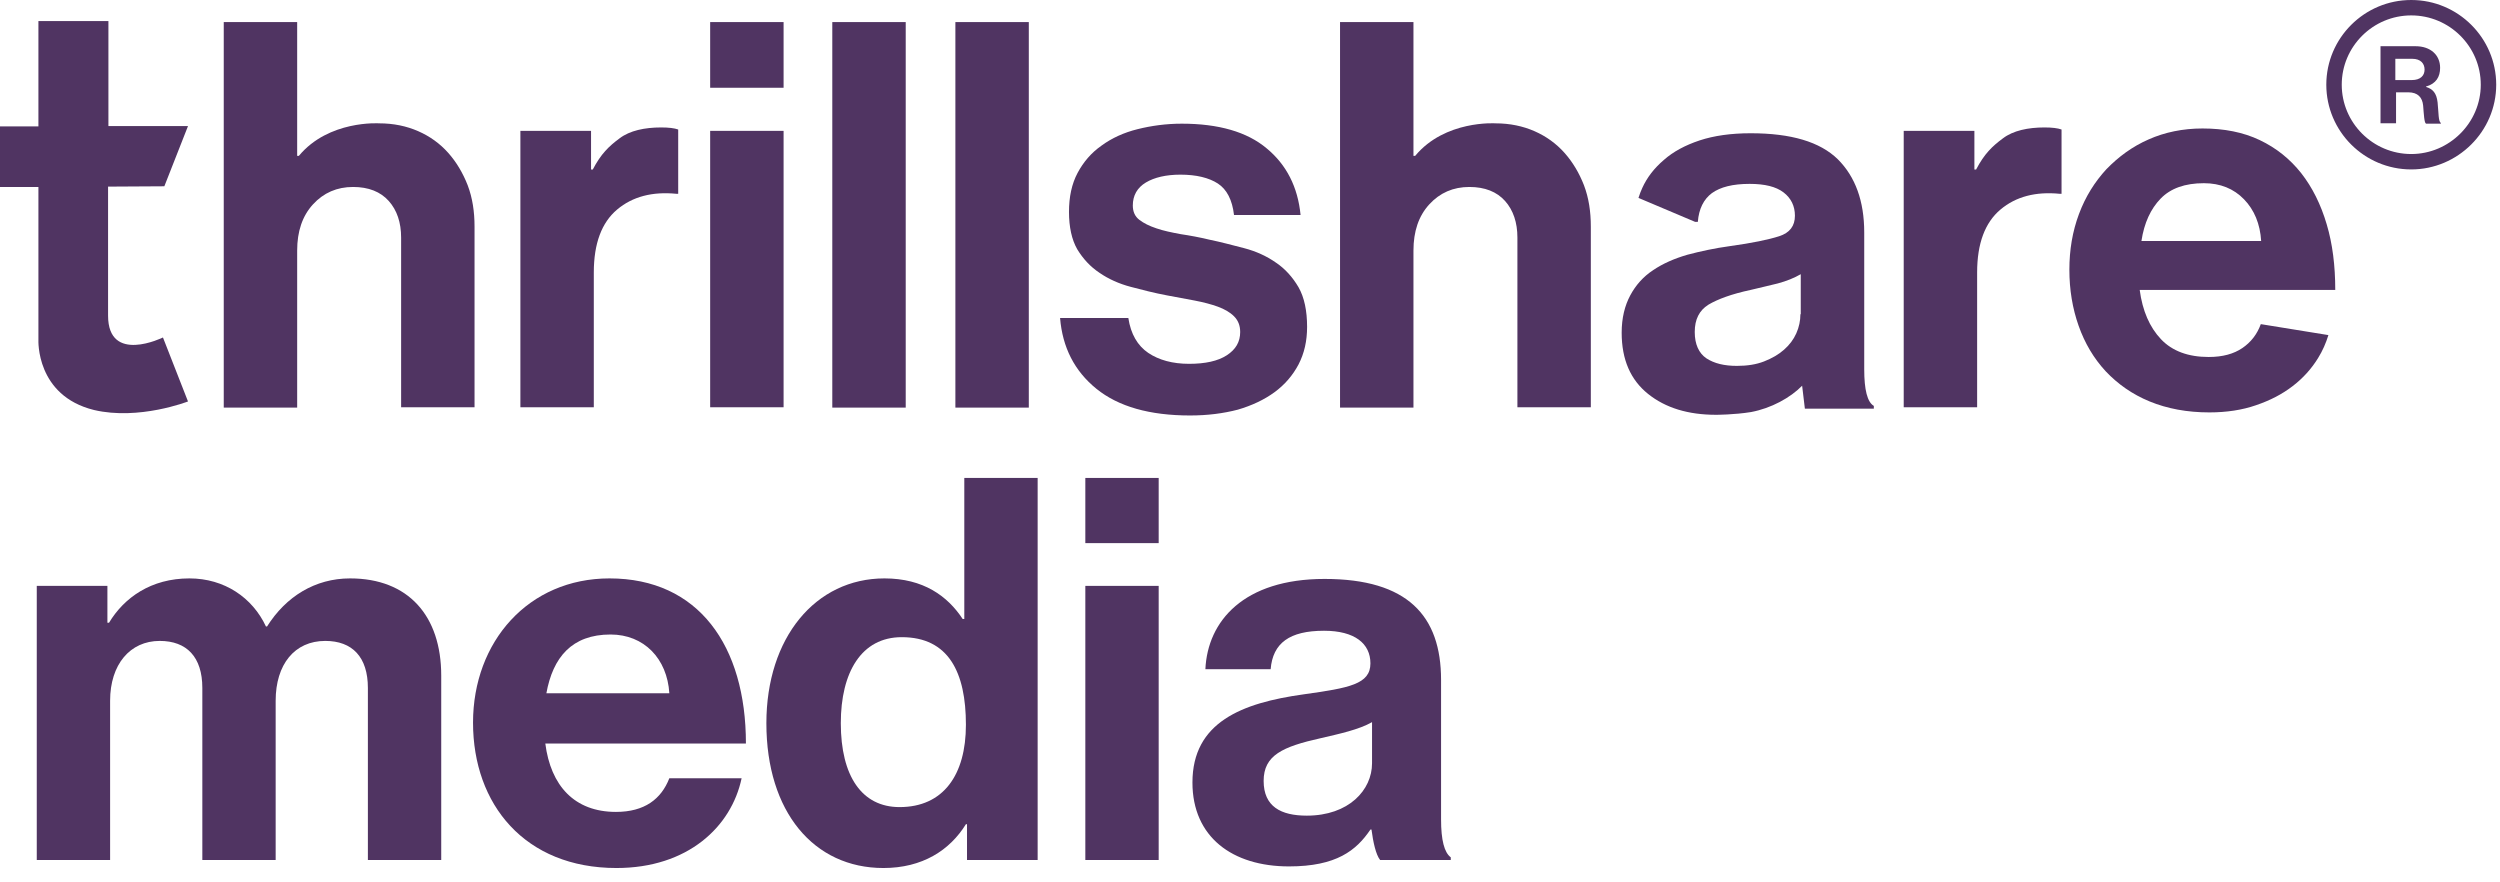
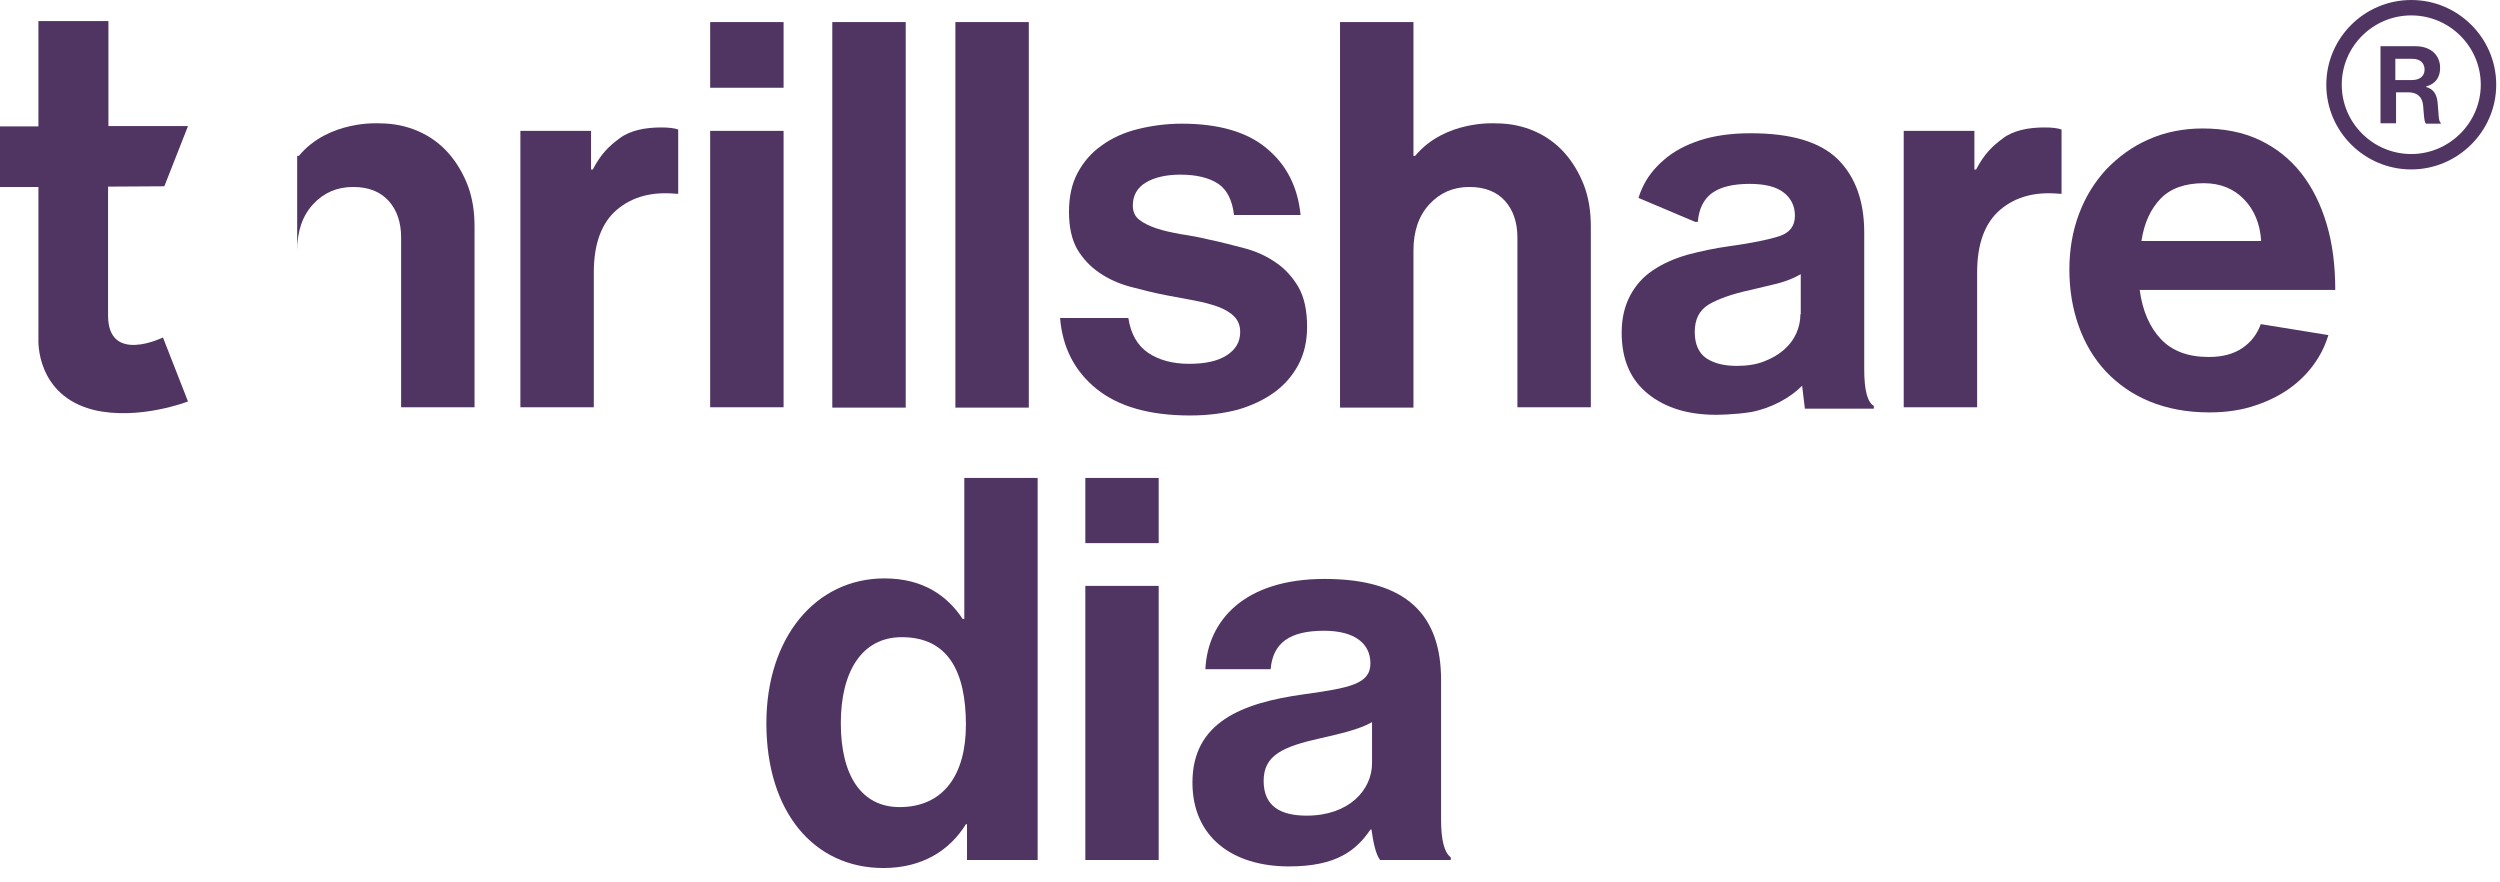
<svg xmlns="http://www.w3.org/2000/svg" width="136" height="48" viewBox="0 0 136 48" fill="none">
-   <path d="M2 46.784H5.99V38.121C5.99 36.145 7.075 34.866 8.689 34.866C10.156 34.866 11.007 35.738 11.007 37.424V46.784H14.996V38.121C14.996 36.145 16.023 34.866 17.695 34.866C19.162 34.866 20.013 35.738 20.013 37.424V46.784H24.003V36.755C24.003 33.5 22.213 31.465 19.045 31.465C17.138 31.465 15.554 32.453 14.527 34.081H14.468C13.735 32.511 12.209 31.465 10.303 31.465C8.22 31.465 6.753 32.511 5.931 33.877H5.843V31.872H2V46.784Z" fill="#503462" />
-   <path d="M33.537 47.22C37.41 47.22 39.786 44.982 40.344 42.336H36.412C35.972 43.47 35.063 44.168 33.508 44.168C31.249 44.168 29.958 42.743 29.665 40.447H40.578C40.578 35.127 37.997 31.465 33.156 31.465C28.755 31.465 25.733 34.895 25.733 39.313C25.733 43.761 28.55 47.22 33.537 47.22ZM33.215 34.517C35.033 34.517 36.295 35.825 36.412 37.715H29.723C30.076 35.767 31.102 34.517 33.215 34.517Z" fill="#503462" />
  <path d="M48.058 47.22C50.17 47.22 51.666 46.261 52.546 44.836H52.605V46.784H56.448V26H52.458V33.674H52.37C51.549 32.424 50.229 31.465 48.116 31.465C44.361 31.465 41.691 34.691 41.691 39.342C41.691 44.168 44.273 47.22 48.058 47.22ZM48.938 43.906C46.884 43.906 45.74 42.22 45.74 39.342C45.74 36.581 46.855 34.662 49.055 34.662C51.608 34.662 52.546 36.581 52.546 39.429C52.546 42.162 51.314 43.906 48.938 43.906Z" fill="#503462" />
  <path d="M59.042 46.784H63.032V31.872H59.042V46.784ZM59.042 29.546H63.032V26H59.042V29.546Z" fill="#503462" />
  <path d="M75.079 46.784H78.922V46.639C78.57 46.377 78.394 45.708 78.394 44.575V36.988C78.394 33.5 76.575 31.494 72.057 31.494C67.656 31.494 65.691 33.79 65.573 36.406H69.123C69.24 34.982 70.15 34.313 72.028 34.313C73.7 34.313 74.551 35.011 74.551 36.087C74.551 37.22 73.406 37.424 70.913 37.773C67.568 38.238 64.869 39.284 64.869 42.569C64.869 45.534 67.04 47.133 70.121 47.133C72.702 47.133 73.788 46.261 74.551 45.127H74.609C74.697 45.795 74.844 46.493 75.079 46.784ZM71.089 44.371C69.681 44.371 68.742 43.877 68.742 42.482C68.742 41.086 69.769 40.621 71.852 40.156C72.849 39.924 73.934 39.691 74.639 39.284V41.523C74.639 42.976 73.377 44.371 71.089 44.371Z" fill="#503462" />
-   <path d="M20.626 6.71C21.41 6.71 22.119 6.859 22.754 7.138C23.389 7.417 23.93 7.808 24.378 8.31C24.826 8.812 25.18 9.408 25.442 10.078C25.703 10.767 25.815 11.511 25.815 12.33V22.155H21.821V12.925C21.821 12.106 21.597 11.436 21.149 10.934C20.701 10.431 20.048 10.171 19.208 10.171C18.331 10.171 17.603 10.487 17.024 11.12C16.446 11.753 16.166 12.59 16.166 13.632V22.174H12.172V1.201H16.166V8.478H16.259C17.883 6.524 20.626 6.71 20.626 6.71Z" fill="#503462" />
+   <path d="M20.626 6.71C21.41 6.71 22.119 6.859 22.754 7.138C23.389 7.417 23.93 7.808 24.378 8.31C24.826 8.812 25.18 9.408 25.442 10.078C25.703 10.767 25.815 11.511 25.815 12.33V22.155H21.821V12.925C21.821 12.106 21.597 11.436 21.149 10.934C20.701 10.431 20.048 10.171 19.208 10.171C18.331 10.171 17.603 10.487 17.024 11.12C16.446 11.753 16.166 12.59 16.166 13.632V22.174H12.172H16.166V8.478H16.259C17.883 6.524 20.626 6.71 20.626 6.71Z" fill="#503462" />
  <path d="M81.353 6.71C82.137 6.71 82.846 6.859 83.481 7.138C84.115 7.417 84.656 7.808 85.104 8.31C85.552 8.812 85.907 9.408 86.168 10.078C86.429 10.767 86.541 11.511 86.541 12.33V22.155H82.547V12.925C82.547 12.106 82.323 11.436 81.876 10.934C81.428 10.431 80.774 10.171 79.934 10.171C79.057 10.171 78.329 10.487 77.751 11.12C77.172 11.753 76.892 12.59 76.892 13.632V22.174H72.898V1.201H76.892V8.478H76.986C78.609 6.524 81.353 6.71 81.353 6.71Z" fill="#503462" />
  <path d="M32.153 9.222H32.247C32.694 8.366 33.124 7.956 33.702 7.528C34.262 7.1 35.083 6.933 35.961 6.933C36.371 6.933 36.688 6.97 36.894 7.045V10.543H36.8C35.494 10.413 34.411 10.692 33.572 11.399C32.732 12.106 32.303 13.242 32.303 14.823V22.155H28.309V7.119H32.153V9.222Z" fill="#503462" />
  <path d="M107.407 9.222H107.5C107.948 8.366 108.378 7.956 108.956 7.528C109.516 7.1 110.337 6.933 111.214 6.933C111.625 6.933 111.942 6.97 112.148 7.045V10.543H112.054C110.748 10.413 109.665 10.692 108.826 11.399C107.986 12.106 107.556 13.242 107.556 14.823V22.155H103.562V7.119H107.407V9.222Z" fill="#503462" />
  <path d="M38.633 1.201H42.627V4.774H38.633V1.201ZM38.633 7.119H42.627V22.155H38.633V7.119Z" fill="#503462" />
  <path d="M45.277 1.201H49.271V22.174H45.277V1.201Z" fill="#503462" />
  <path d="M51.973 1.201H55.967V22.174H51.973V1.201Z" fill="#503462" />
  <path d="M64.741 22.602C62.539 22.602 60.841 22.118 59.646 21.151C58.452 20.183 57.799 18.899 57.668 17.299H61.382C61.513 18.173 61.886 18.806 62.464 19.197C63.043 19.587 63.79 19.792 64.685 19.792C65.563 19.792 66.253 19.643 66.738 19.327C67.224 19.011 67.466 18.601 67.466 18.061C67.466 17.708 67.354 17.429 67.13 17.205C66.906 16.982 66.608 16.815 66.253 16.684C65.898 16.554 65.469 16.442 64.984 16.349C64.499 16.256 64.013 16.163 63.491 16.07C62.8 15.94 62.147 15.773 61.513 15.605C60.878 15.438 60.3 15.177 59.814 14.842C59.31 14.507 58.918 14.079 58.601 13.558C58.303 13.037 58.153 12.348 58.153 11.53C58.153 10.711 58.303 10.004 58.62 9.408C58.937 8.813 59.366 8.31 59.926 7.919C60.486 7.51 61.139 7.212 61.886 7.026C62.632 6.84 63.435 6.728 64.293 6.728C66.29 6.728 67.84 7.175 68.903 8.068C69.986 8.962 70.602 10.171 70.751 11.697H67.13C67.037 10.878 66.738 10.301 66.253 9.985C65.768 9.669 65.077 9.501 64.219 9.501C63.435 9.501 62.8 9.65 62.334 9.929C61.867 10.208 61.625 10.636 61.625 11.176C61.625 11.511 61.737 11.771 61.979 11.958C62.222 12.144 62.52 12.293 62.912 12.423C63.286 12.553 63.734 12.646 64.237 12.739C64.741 12.814 65.245 12.907 65.787 13.037C66.421 13.167 67.037 13.335 67.69 13.502C68.325 13.67 68.903 13.93 69.407 14.284C69.911 14.619 70.322 15.084 70.639 15.624C70.956 16.182 71.106 16.908 71.106 17.782C71.106 18.545 70.956 19.215 70.639 19.829C70.322 20.425 69.892 20.927 69.333 21.337C68.773 21.746 68.101 22.062 67.336 22.286C66.552 22.49 65.693 22.602 64.741 22.602Z" fill="#503462" />
  <path d="M122.988 17.633C122.783 18.192 122.447 18.62 121.981 18.936C121.514 19.252 120.917 19.42 120.152 19.42C119.05 19.42 118.173 19.104 117.557 18.452C116.941 17.801 116.55 16.908 116.4 15.773H127.038C127.038 14.451 126.889 13.26 126.572 12.2C126.254 11.12 125.788 10.19 125.191 9.427C124.575 8.645 123.828 8.05 122.932 7.622C122.037 7.194 120.991 6.989 119.816 6.989C118.752 6.989 117.763 7.194 116.885 7.584C115.99 7.975 115.243 8.533 114.59 9.203C113.955 9.892 113.451 10.692 113.097 11.641C112.742 12.59 112.574 13.595 112.574 14.675C112.574 15.754 112.742 16.777 113.078 17.726C113.414 18.675 113.899 19.494 114.553 20.201C115.206 20.89 115.99 21.448 116.941 21.839C117.893 22.23 118.976 22.435 120.189 22.435C121.122 22.435 121.981 22.304 122.727 22.044C123.492 21.783 124.146 21.448 124.724 21.002C125.284 20.574 125.751 20.053 126.105 19.476C126.348 19.085 126.534 18.657 126.665 18.229L122.988 17.633ZM117.539 10.804C118.08 10.245 118.864 9.966 119.89 9.966C120.786 9.966 121.514 10.264 122.074 10.841C122.634 11.418 122.951 12.181 123.007 13.111H116.494C116.643 12.125 116.997 11.362 117.539 10.804Z" fill="#503462" />
  <path d="M2.09 1.146V6.877H0V10.171H2.09V18.489C2.09 18.489 1.941 21.523 5.114 22.304C7.559 22.881 10.227 21.839 10.227 21.839L8.865 18.359C8.865 18.359 5.879 19.829 5.879 17.168C5.879 14.395 5.879 10.152 5.879 10.152L8.94 10.134L10.227 6.859H5.898V1.146H2.09Z" fill="#503462" />
  <path d="M101.414 20.09V12.646C101.414 10.934 100.928 9.613 99.977 8.664C99.006 7.715 97.438 7.249 95.236 7.249C94.172 7.249 93.239 7.38 92.455 7.64C91.671 7.901 91.018 8.254 90.514 8.701C89.992 9.147 89.6 9.65 89.339 10.227C89.264 10.394 89.189 10.58 89.133 10.766L92.213 12.069H92.362C92.418 11.362 92.679 10.841 93.127 10.506C93.594 10.171 94.266 10.003 95.18 10.003C96.001 10.003 96.617 10.152 97.028 10.469C97.438 10.785 97.644 11.213 97.644 11.734C97.644 12.292 97.364 12.665 96.785 12.851C96.207 13.037 95.311 13.223 94.098 13.39C93.276 13.502 92.511 13.669 91.802 13.856C91.093 14.06 90.458 14.339 89.936 14.693C89.394 15.047 88.984 15.512 88.685 16.07C88.387 16.628 88.219 17.298 88.219 18.099C88.219 19.569 88.704 20.667 89.656 21.43C90.608 22.192 91.839 22.565 93.351 22.565C93.351 22.565 94.34 22.565 95.255 22.416C96.356 22.211 97.401 21.634 98.036 20.983L98.185 22.23H101.936V22.081C101.582 21.876 101.414 21.206 101.414 20.09ZM97.942 17.094C97.942 17.447 97.868 17.801 97.718 18.136C97.569 18.471 97.345 18.768 97.046 19.029C96.748 19.29 96.393 19.494 95.964 19.662C95.535 19.829 95.049 19.904 94.49 19.904C93.799 19.904 93.258 19.773 92.829 19.494C92.418 19.215 92.194 18.731 92.194 18.061C92.194 17.373 92.437 16.889 92.941 16.573C93.445 16.275 94.191 15.996 95.236 15.772C95.74 15.661 96.225 15.53 96.711 15.419C97.196 15.289 97.606 15.121 97.961 14.916V17.094H97.942Z" fill="#503462" />
  <path d="M129.5 2.514H131.406C132.212 2.514 132.742 2.984 132.742 3.689C132.742 4.179 132.526 4.551 131.976 4.708V4.728C132.349 4.845 132.546 5.061 132.605 5.57C132.664 6.158 132.644 6.609 132.782 6.687V6.726H131.976C131.878 6.687 131.858 6.217 131.819 5.747C131.779 5.296 131.524 5.022 131.013 5.022H130.345V6.707H129.5V2.514ZM130.325 4.355H131.21C131.662 4.355 131.897 4.12 131.897 3.787C131.897 3.454 131.681 3.199 131.229 3.199H130.306V4.355H130.325Z" fill="#503462" />
  <path fill-rule="evenodd" clip-rule="evenodd" d="M127.391 4.608C127.391 6.685 129.09 8.379 131.172 8.379C133.237 8.379 134.954 6.683 134.954 4.608C134.954 2.531 133.255 0.838 131.172 0.838C129.09 0.838 127.391 2.531 127.391 4.608ZM126.551 4.608C126.551 7.148 128.625 9.217 131.172 9.217C133.699 9.217 135.794 7.148 135.794 4.608C135.794 2.069 133.72 0 131.172 0C128.625 0 126.551 2.069 126.551 4.608Z" fill="#503462" />
</svg>